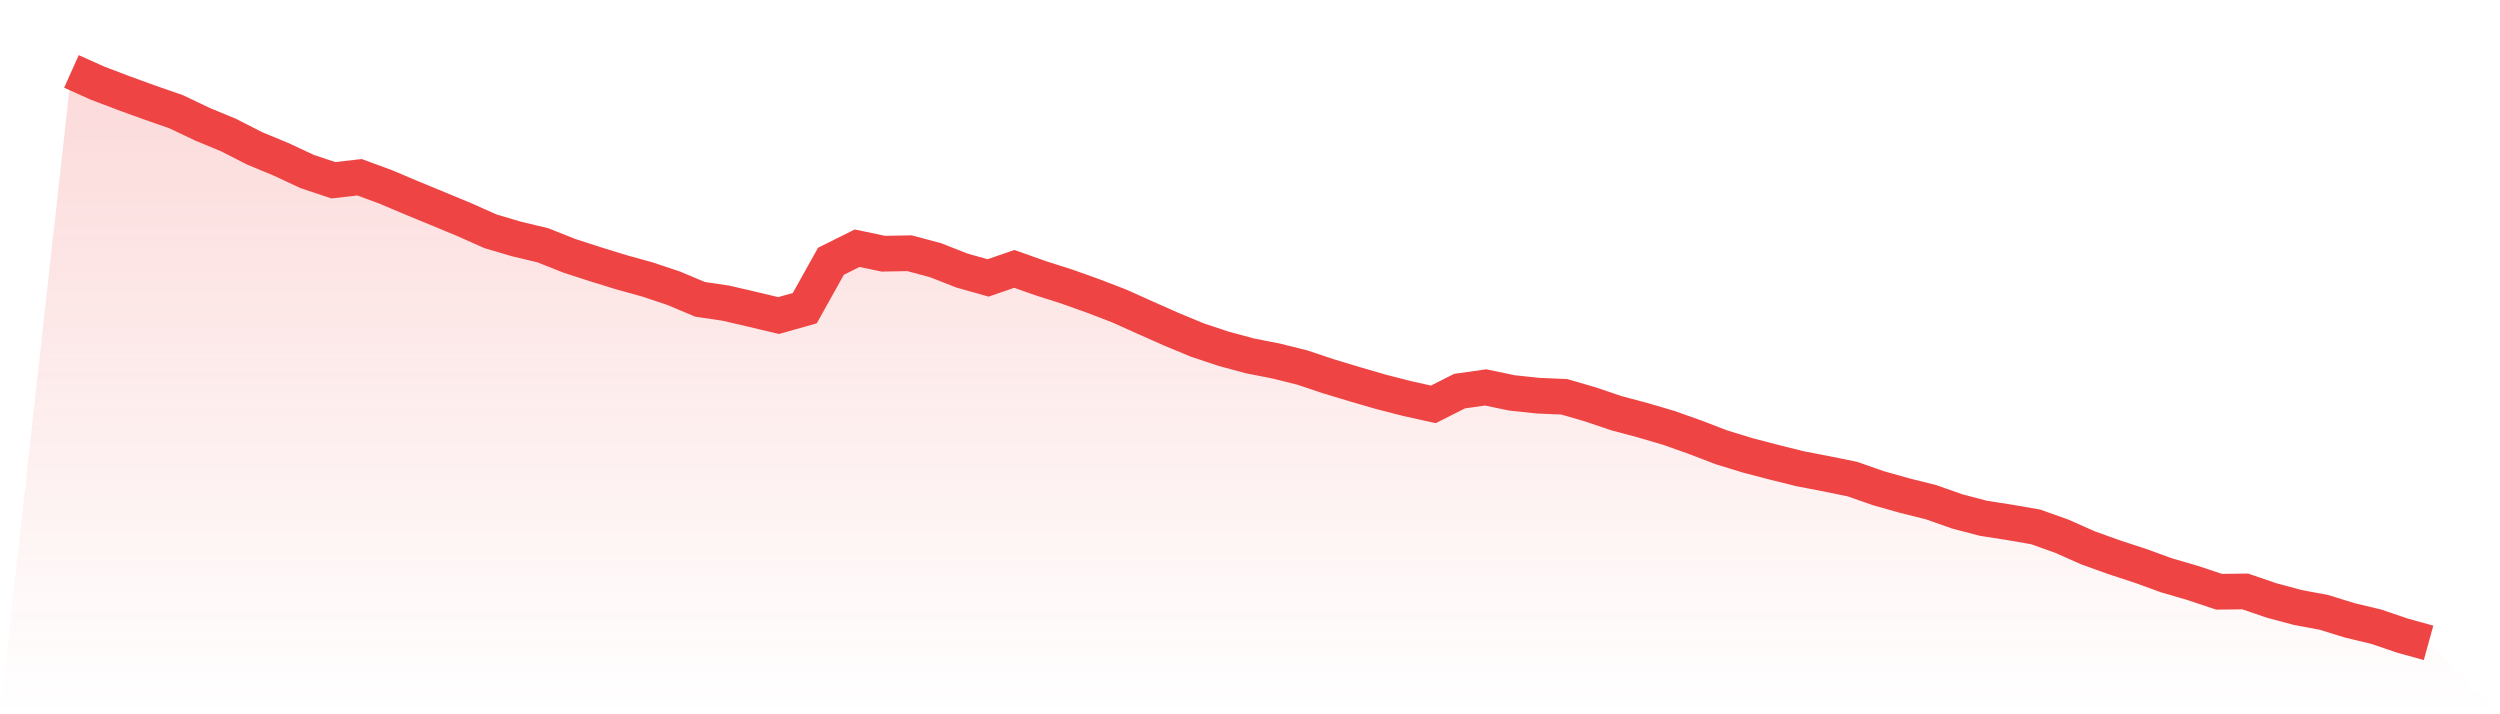
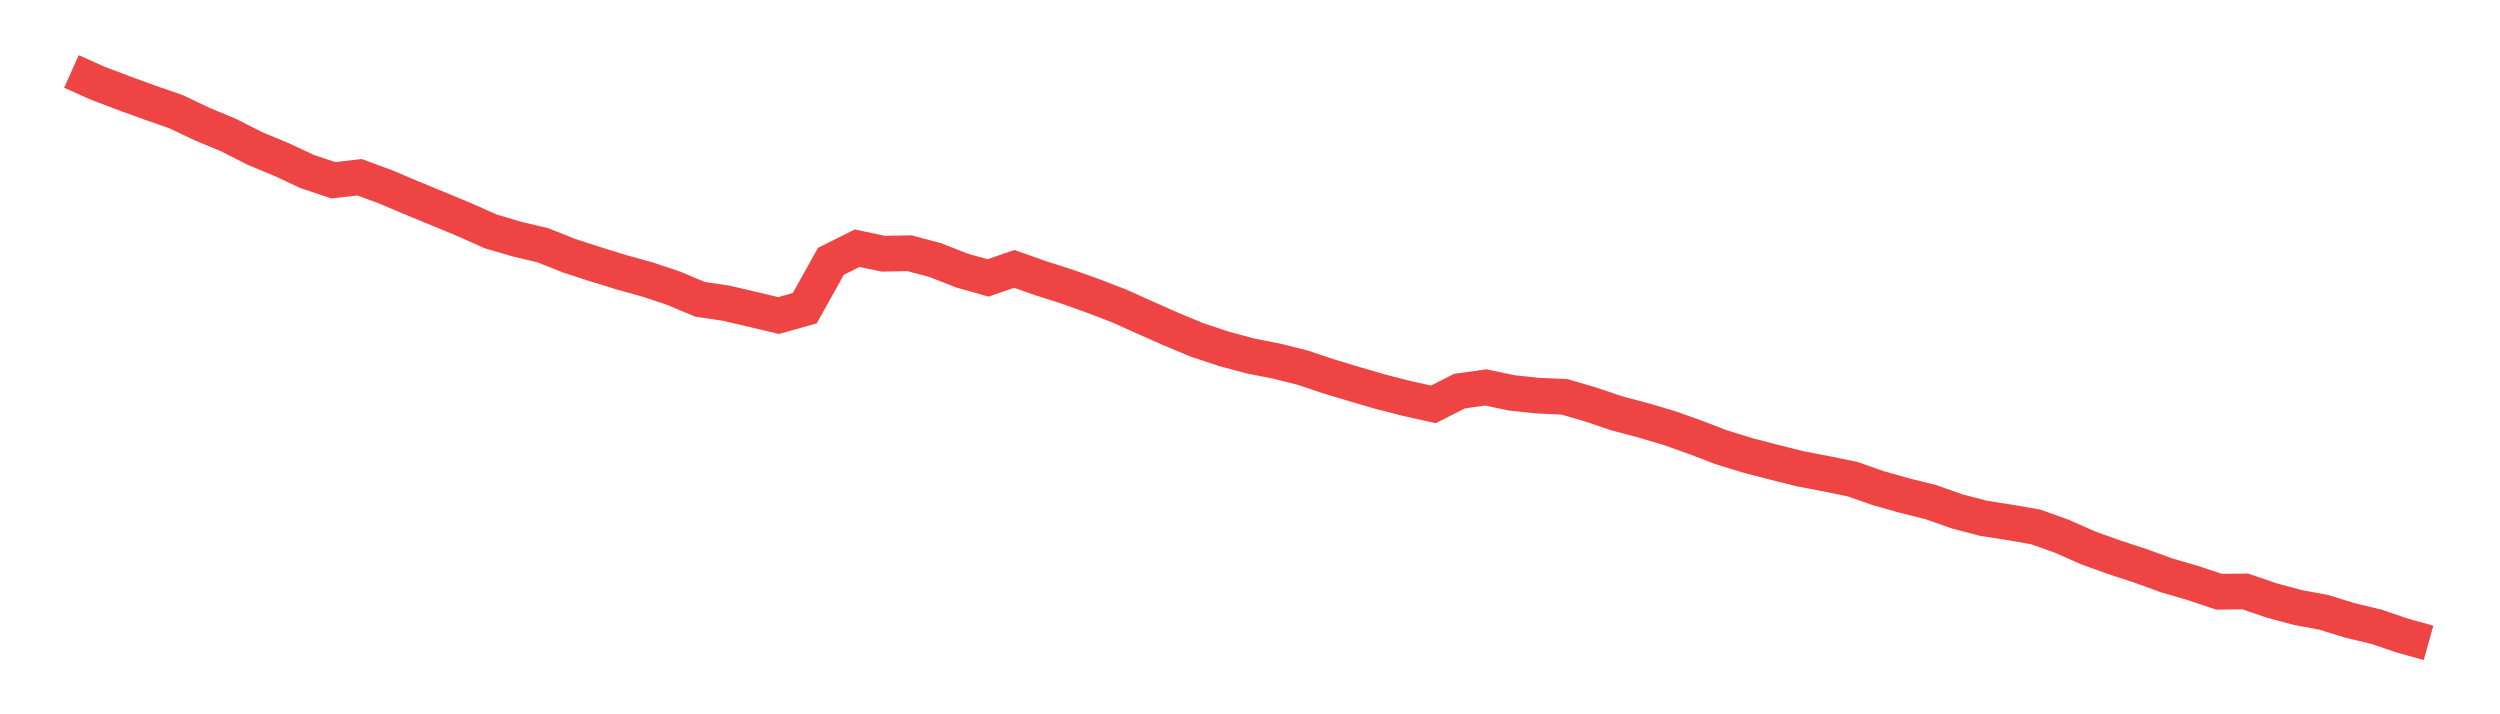
<svg xmlns="http://www.w3.org/2000/svg" viewBox="0 0 140 40">
  <defs>
    <linearGradient id="gradient" x1="0" x2="0" y1="0" y2="1">
      <stop offset="0%" stop-color="#ef4444" stop-opacity="0.2" />
      <stop offset="100%" stop-color="#ef4444" stop-opacity="0" />
    </linearGradient>
  </defs>
-   <path d="M4,4 L4,4 L5.467,4.658 L6.933,5.215 L8.4,5.748 L9.867,6.258 L11.333,6.956 L12.8,7.564 L14.267,8.312 L15.733,8.919 L17.2,9.604 L18.667,10.094 L20.133,9.926 L21.6,10.466 L23.067,11.087 L24.533,11.691 L26,12.299 L27.467,12.953 L28.933,13.386 L30.4,13.735 L31.867,14.319 L33.333,14.795 L34.8,15.248 L36.267,15.654 L37.733,16.144 L39.2,16.762 L40.667,16.98 L42.133,17.322 L43.6,17.671 L45.067,17.258 L46.533,14.631 L48,13.899 L49.467,14.208 L50.933,14.181 L52.4,14.574 L53.867,15.151 L55.333,15.564 L56.8,15.057 L58.267,15.577 L59.733,16.044 L61.2,16.567 L62.667,17.131 L64.133,17.789 L65.6,18.44 L67.067,19.047 L68.533,19.534 L70,19.93 L71.467,20.218 L72.933,20.584 L74.4,21.074 L75.867,21.517 L77.333,21.943 L78.8,22.319 L80.267,22.644 L81.733,21.903 L83.2,21.695 L84.667,22.003 L86.133,22.158 L87.6,22.221 L89.067,22.648 L90.533,23.144 L92,23.534 L93.467,23.966 L94.933,24.487 L96.4,25.05 L97.867,25.5 L99.333,25.883 L100.8,26.248 L102.267,26.53 L103.733,26.829 L105.2,27.342 L106.667,27.755 L108.133,28.121 L109.6,28.638 L111.067,29.023 L112.533,29.252 L114,29.507 L115.467,30.03 L116.933,30.681 L118.4,31.208 L119.867,31.688 L121.333,32.221 L122.8,32.648 L124.267,33.138 L125.733,33.121 L127.2,33.624 L128.667,34.017 L130.133,34.292 L131.6,34.745 L133.067,35.094 L134.533,35.594 L136,36 L140,40 L0,40 z" fill="url(#gradient)" />
  <path d="M4,4 L4,4 L5.467,4.658 L6.933,5.215 L8.4,5.748 L9.867,6.258 L11.333,6.956 L12.8,7.564 L14.267,8.312 L15.733,8.919 L17.2,9.604 L18.667,10.094 L20.133,9.926 L21.6,10.466 L23.067,11.087 L24.533,11.691 L26,12.299 L27.467,12.953 L28.933,13.386 L30.4,13.735 L31.867,14.319 L33.333,14.795 L34.8,15.248 L36.267,15.654 L37.733,16.144 L39.2,16.762 L40.667,16.98 L42.133,17.322 L43.6,17.671 L45.067,17.258 L46.533,14.631 L48,13.899 L49.467,14.208 L50.933,14.181 L52.4,14.574 L53.867,15.151 L55.333,15.564 L56.8,15.057 L58.267,15.577 L59.733,16.044 L61.2,16.567 L62.667,17.131 L64.133,17.789 L65.6,18.44 L67.067,19.047 L68.533,19.534 L70,19.93 L71.467,20.218 L72.933,20.584 L74.4,21.074 L75.867,21.517 L77.333,21.943 L78.8,22.319 L80.267,22.644 L81.733,21.903 L83.2,21.695 L84.667,22.003 L86.133,22.158 L87.6,22.221 L89.067,22.648 L90.533,23.144 L92,23.534 L93.467,23.966 L94.933,24.487 L96.4,25.05 L97.867,25.5 L99.333,25.883 L100.8,26.248 L102.267,26.53 L103.733,26.829 L105.2,27.342 L106.667,27.755 L108.133,28.121 L109.6,28.638 L111.067,29.023 L112.533,29.252 L114,29.507 L115.467,30.03 L116.933,30.681 L118.4,31.208 L119.867,31.688 L121.333,32.221 L122.8,32.648 L124.267,33.138 L125.733,33.121 L127.2,33.624 L128.667,34.017 L130.133,34.292 L131.6,34.745 L133.067,35.094 L134.533,35.594 L136,36" fill="none" stroke="#ef4444" stroke-width="2" />
</svg>